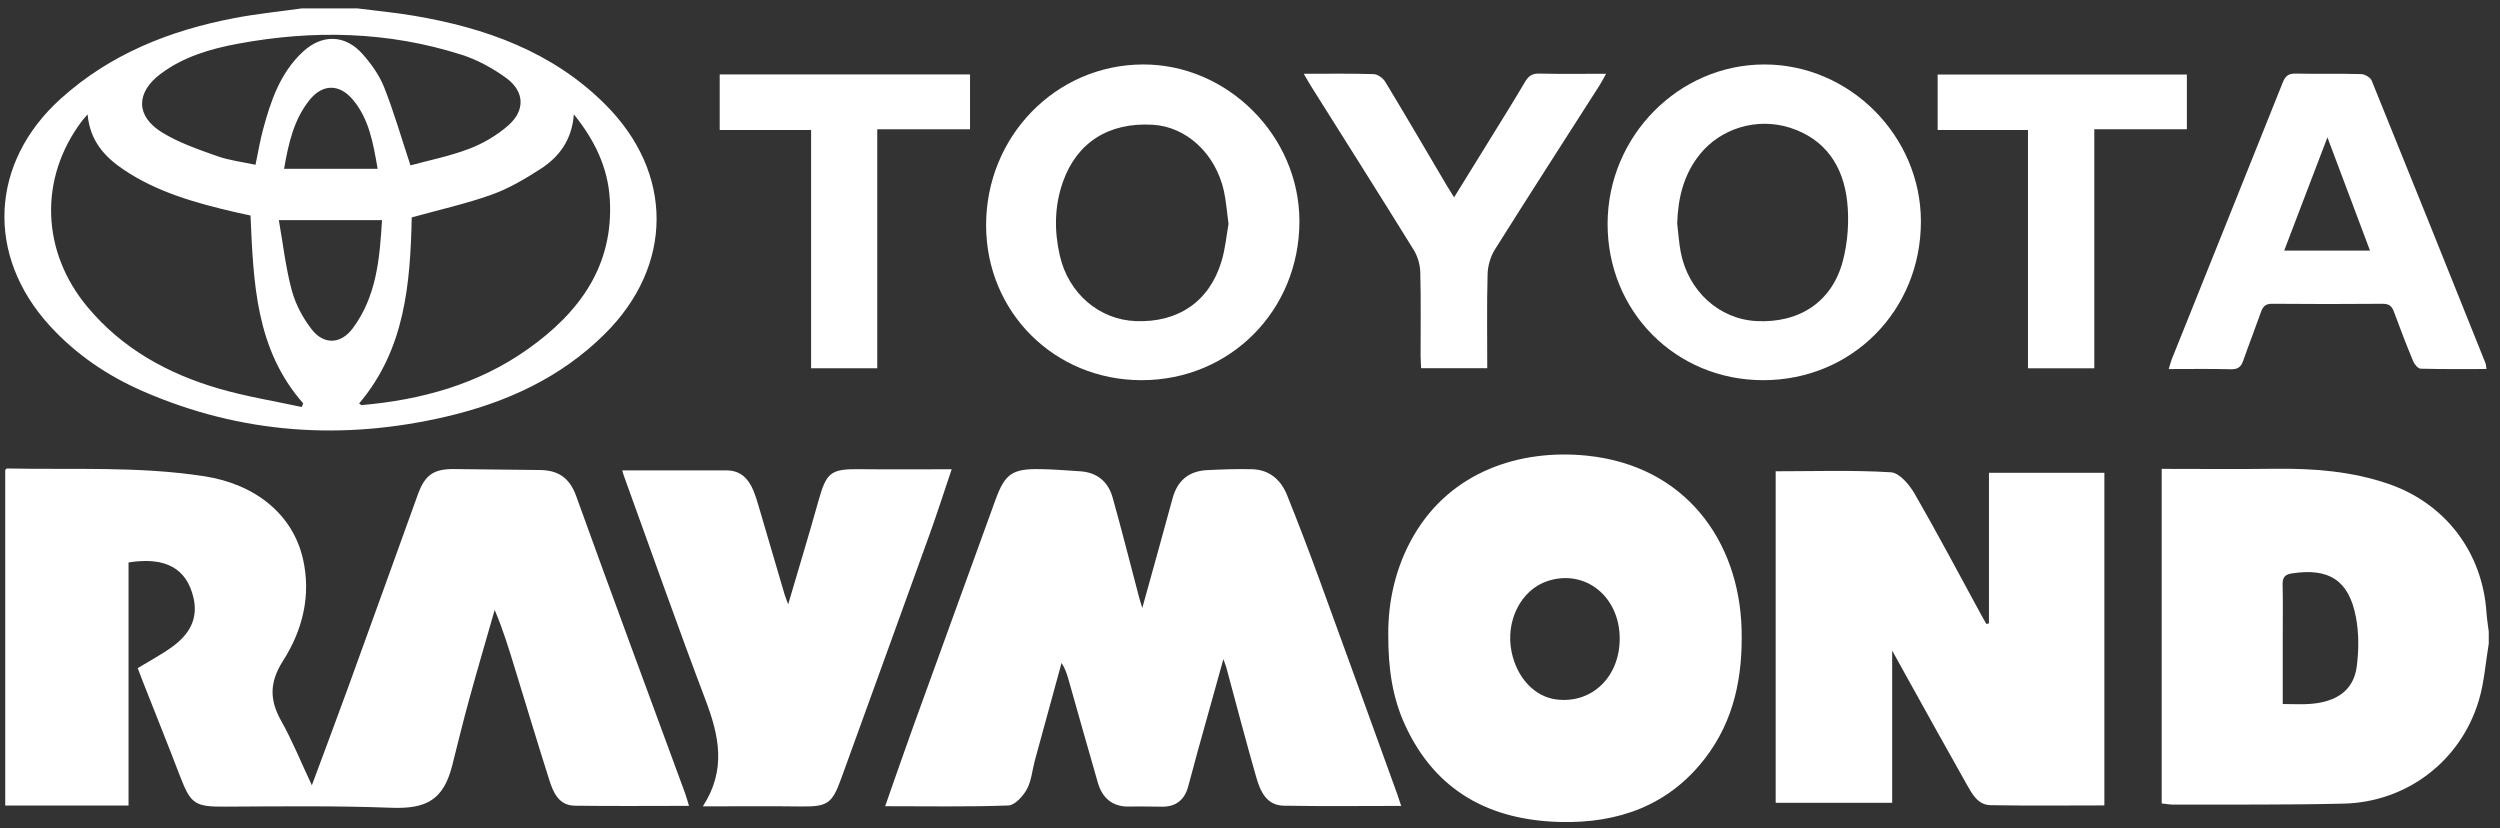
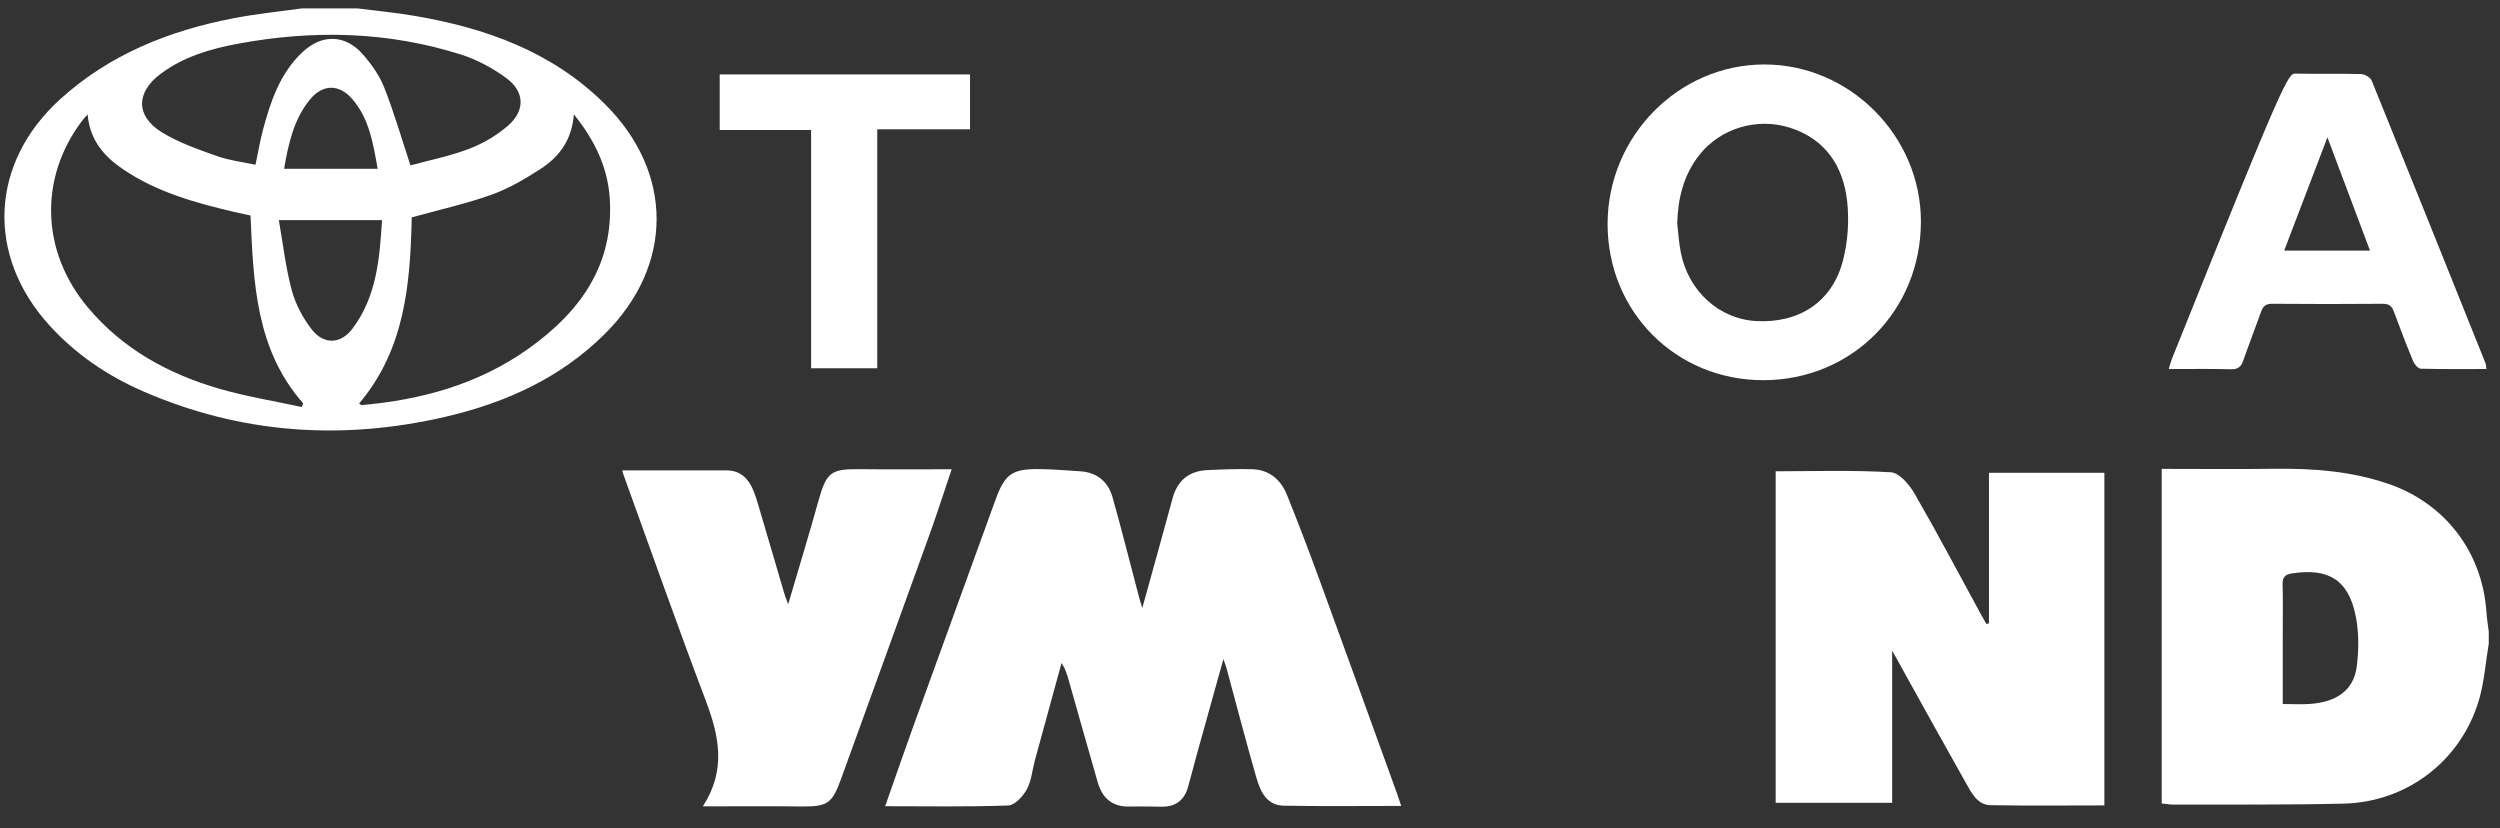
<svg xmlns="http://www.w3.org/2000/svg" width="163" height="54" viewBox="0 0 163 54" fill="none">
  <rect x="0" y="0" width="163" height="54" fill="#333333" stroke="none" />
  <g clip-path="url(#clip0_5552_299)">
    <path d="M23.312 0.548C24.53 0.704 25.755 0.819 26.964 1.023C31.642 1.811 35.99 3.357 39.438 6.783C43.942 11.26 43.931 17.313 39.424 21.782C36.554 24.628 33.01 26.243 29.13 27.154C22.366 28.741 15.748 28.3 9.344 25.52C7.027 24.514 4.961 23.117 3.244 21.238C-0.945 16.655 -0.656 10.607 3.95 6.444C7.176 3.529 11.049 1.993 15.25 1.185C16.711 0.904 18.197 0.756 19.672 0.548C20.885 0.548 22.098 0.548 23.312 0.548ZM5.712 7.459C5.511 7.691 5.422 7.784 5.344 7.886C2.533 11.614 2.675 16.391 5.71 20.023C7.983 22.743 10.954 24.376 14.296 25.345C16.057 25.856 17.882 26.148 19.678 26.538C19.707 26.458 19.737 26.378 19.767 26.299C16.66 22.769 16.527 18.407 16.334 14.051C15.964 13.971 15.634 13.903 15.305 13.826C12.765 13.232 10.26 12.542 8.061 11.061C6.819 10.225 5.864 9.18 5.712 7.459ZM26.845 14.174C26.75 18.449 26.423 22.761 23.414 26.306C23.502 26.364 23.545 26.416 23.583 26.412C27.497 26.069 31.199 25.048 34.435 22.748C37.784 20.368 40.028 17.322 39.758 12.967C39.631 10.919 38.782 9.149 37.415 7.455C37.291 9.123 36.462 10.229 35.246 11.013C34.237 11.664 33.175 12.293 32.051 12.694C30.379 13.29 28.632 13.678 26.845 14.174ZM26.762 10.783C27.951 10.457 29.315 10.187 30.596 9.699C31.508 9.351 32.405 8.821 33.139 8.178C34.255 7.199 34.204 5.961 33.01 5.09C32.133 4.451 31.13 3.9 30.1 3.571C25.311 2.042 20.425 1.936 15.506 2.852C13.713 3.186 11.968 3.697 10.479 4.81C8.856 6.022 8.836 7.563 10.554 8.626C11.652 9.306 12.92 9.737 14.148 10.176C14.944 10.461 15.806 10.558 16.658 10.743C16.84 9.881 16.959 9.155 17.15 8.447C17.651 6.582 18.265 4.763 19.731 3.391C20.982 2.22 22.493 2.237 23.632 3.517C24.2 4.156 24.73 4.895 25.042 5.682C25.678 7.282 26.154 8.945 26.762 10.783ZM18.18 14.351C18.456 15.916 18.626 17.454 19.024 18.93C19.27 19.838 19.748 20.742 20.331 21.485C21.125 22.497 22.225 22.441 22.994 21.412C24.562 19.314 24.752 16.837 24.909 14.351H18.18ZM24.622 11.005C24.327 9.323 24.068 7.74 22.983 6.474C22.106 5.449 21.015 5.474 20.174 6.53C19.163 7.798 18.812 9.324 18.523 11.005H24.622Z" fill="white" />
    <path d="M162.267 41.968C162.058 43.207 161.975 44.483 161.617 45.677C160.437 49.616 156.93 52.297 152.808 52.396C149.121 52.485 145.43 52.449 141.741 52.462C141.485 52.463 141.229 52.415 140.943 52.386V30.571C143.426 30.571 145.871 30.596 148.314 30.565C150.831 30.533 153.311 30.722 155.712 31.543C159.427 32.815 161.858 36.002 162.118 39.932C162.145 40.349 162.216 40.763 162.267 41.178V41.968ZM148.835 45.902C149.522 45.902 150.075 45.937 150.623 45.896C152.381 45.766 153.462 44.98 153.659 43.464C153.799 42.391 153.806 41.25 153.598 40.194C153.129 37.813 151.834 37.019 149.431 37.386C148.974 37.456 148.815 37.65 148.826 38.108C148.853 39.212 148.835 40.316 148.835 41.42C148.835 42.886 148.835 44.352 148.835 45.902Z" fill="white" />
-     <path d="M44.923 52.542C42.372 52.542 39.921 52.567 37.471 52.531C36.439 52.515 36.076 51.683 35.817 50.866C35.055 48.464 34.327 46.05 33.589 43.641C33.194 42.351 32.804 41.059 32.253 39.769C31.701 41.697 31.134 43.621 30.603 45.554C30.206 46.997 29.852 48.451 29.486 49.903C28.926 52.128 27.827 52.754 25.517 52.666C21.91 52.529 18.295 52.576 14.684 52.593C12.713 52.603 12.441 52.444 11.729 50.584C10.94 48.523 10.115 46.476 9.307 44.423C9.193 44.133 9.085 43.842 8.978 43.561C9.761 43.084 10.53 42.68 11.226 42.175C12.296 41.401 12.941 40.395 12.619 38.99C12.178 37.066 10.803 36.287 8.381 36.671V52.521H0.342C0.342 45.209 0.342 37.925 0.341 30.64C0.38 30.607 0.42 30.545 0.459 30.545C4.751 30.634 9.056 30.39 13.325 31.052C16.674 31.57 19.089 33.551 19.751 36.432C20.299 38.819 19.73 41.086 18.458 43.077C17.568 44.471 17.56 45.625 18.336 47.005C19.061 48.295 19.618 49.679 20.333 51.201C21.161 48.968 21.927 46.941 22.667 44.904C24.201 40.683 25.721 36.457 27.247 32.233C27.703 30.97 28.271 30.569 29.602 30.583C31.473 30.603 33.344 30.619 35.216 30.645C36.388 30.66 37.136 31.149 37.563 32.333C39.896 38.807 42.294 45.258 44.667 51.717C44.756 51.96 44.822 52.213 44.923 52.542Z" fill="white" />
    <path d="M74.478 39.641C75.167 37.151 75.819 34.827 76.45 32.497C76.766 31.33 77.514 30.71 78.708 30.652C79.681 30.605 80.658 30.567 81.632 30.593C82.756 30.623 83.508 31.271 83.911 32.269C84.647 34.095 85.347 35.935 86.023 37.784C87.728 42.446 89.412 47.115 91.102 51.782C91.189 52.022 91.264 52.265 91.358 52.546C88.761 52.546 86.231 52.578 83.702 52.531C82.574 52.511 82.17 51.587 81.912 50.691C81.23 48.321 80.611 45.932 79.965 43.551C79.933 43.432 79.885 43.318 79.765 42.975C79.161 45.139 78.616 47.087 78.075 49.036C77.865 49.795 77.673 50.559 77.459 51.317C77.223 52.154 76.672 52.597 75.788 52.596C75.077 52.595 74.365 52.569 73.654 52.588C72.533 52.617 71.873 52.046 71.576 51.019C70.934 48.8 70.312 46.575 69.68 44.352C69.574 43.978 69.462 43.605 69.214 43.223C68.634 45.34 68.051 47.455 67.475 49.572C67.302 50.205 67.255 50.902 66.951 51.46C66.704 51.913 66.169 52.501 65.743 52.517C63.12 52.614 60.491 52.565 57.712 52.565C58.352 50.747 58.94 49.039 59.553 47.341C61.33 42.426 63.116 37.515 64.9 32.603C65.522 30.892 65.988 30.558 67.818 30.586C68.685 30.599 69.553 30.672 70.419 30.727C71.526 30.797 72.252 31.401 72.542 32.434C73.152 34.606 73.701 36.795 74.277 38.977C74.322 39.151 74.38 39.32 74.478 39.641Z" fill="white" />
    <path d="M129.68 40.644V30.828H137.205V52.513C134.721 52.513 132.25 52.543 129.781 52.497C128.934 52.481 128.563 51.73 128.202 51.093C126.933 48.85 125.688 46.594 124.435 44.342C124.118 43.772 123.803 43.201 123.369 42.416V52.344H115.774V30.727C118.304 30.727 120.805 30.642 123.291 30.793C123.842 30.827 124.497 31.607 124.838 32.197C126.335 34.794 127.733 37.446 129.169 40.077C129.279 40.28 129.395 40.479 129.509 40.68C129.566 40.668 129.623 40.656 129.68 40.644Z" fill="white" />
-     <path d="M90.515 41.363C90.502 39.235 90.977 36.965 92.191 34.891C94.627 30.729 99.11 29.276 103.433 29.706C109.874 30.347 113.394 35.261 113.552 41.024C113.635 44.084 113.078 46.955 111.181 49.427C108.807 52.522 105.509 53.685 101.736 53.593C97.159 53.482 93.61 51.603 91.622 47.3C90.791 45.502 90.505 43.585 90.515 41.363ZM105.605 41.63C105.603 38.873 103.328 37.072 100.882 37.89C99.171 38.462 98.148 40.476 98.551 42.479C98.896 44.192 100.05 45.425 101.475 45.605C103.784 45.895 105.607 44.141 105.605 41.63Z" fill="white" />
    <path d="M45.825 52.575C47.375 50.187 46.88 47.963 46.006 45.654C44.166 40.796 42.442 35.894 40.672 31.01C40.637 30.915 40.614 30.815 40.571 30.669C42.861 30.669 45.109 30.671 47.357 30.669C48.28 30.667 48.799 31.203 49.124 31.989C49.244 32.279 49.339 32.581 49.428 32.883C50.008 34.846 50.582 36.81 51.16 38.773C51.202 38.915 51.261 39.051 51.389 39.401C52.088 37.022 52.75 34.853 53.359 32.67C53.886 30.785 54.157 30.568 56.09 30.591C58.009 30.613 59.929 30.596 62.05 30.596C61.549 32.077 61.112 33.445 60.626 34.795C58.704 40.13 56.766 45.458 54.836 50.789C54.244 52.423 53.935 52.606 52.166 52.581C50.113 52.552 48.059 52.575 45.825 52.575Z" fill="white" />
-     <path d="M74.443 24.788C68.761 24.795 64.301 20.358 64.294 14.694C64.288 8.9 68.826 4.234 74.497 4.203C80.031 4.173 84.721 8.862 84.722 14.425C84.722 20.235 80.212 24.782 74.443 24.788ZM80.1 14.602C79.988 13.786 79.944 13.1 79.795 12.437C79.245 10.001 77.346 8.258 75.154 8.133C72.296 7.969 70.225 9.278 69.309 11.841C68.744 13.424 68.731 15.049 69.1 16.663C69.667 19.143 71.674 20.843 74.045 20.936C76.823 21.045 78.854 19.658 79.645 17.03C79.892 16.209 79.967 15.336 80.1 14.602Z" fill="white" />
    <path d="M114.961 24.788C109.263 24.789 104.812 20.319 104.815 14.6C104.818 8.895 109.438 4.199 115.047 4.203C120.606 4.206 125.243 8.863 125.243 14.441C125.242 20.257 120.741 24.787 114.961 24.788ZM109.353 14.566C109.428 15.191 109.466 15.823 109.584 16.44C110.073 18.978 112.088 20.803 114.509 20.933C117.304 21.082 119.449 19.693 120.154 17.015C120.48 15.775 120.576 14.403 120.435 13.128C120.181 10.833 119.013 9.054 116.686 8.321C114.533 7.643 112.18 8.38 110.828 10.065C109.774 11.378 109.404 12.911 109.353 14.566Z" fill="white" />
-     <path d="M162.117 24.06C160.655 24.06 159.241 24.077 157.829 24.038C157.658 24.034 157.424 23.757 157.341 23.556C156.898 22.489 156.481 21.411 156.084 20.325C155.948 19.951 155.759 19.803 155.345 19.807C152.945 19.827 150.545 19.828 148.145 19.806C147.72 19.802 147.546 19.973 147.418 20.337C147.042 21.402 146.629 22.454 146.256 23.52C146.115 23.923 145.909 24.087 145.455 24.075C144.138 24.04 142.819 24.062 141.4 24.062C141.479 23.809 141.529 23.598 141.609 23.398C144.015 17.401 146.428 11.406 148.825 5.404C148.992 4.986 149.184 4.785 149.673 4.798C151.097 4.833 152.522 4.79 153.945 4.83C154.184 4.836 154.549 5.046 154.633 5.253C157.124 11.386 159.587 17.531 162.052 23.675C162.089 23.765 162.087 23.872 162.117 24.06ZM154.524 16.339C153.594 13.866 152.703 11.495 151.748 8.955C150.772 11.511 149.862 13.895 148.929 16.339H154.524Z" fill="white" />
-     <path d="M85.004 4.81C86.615 4.81 88.091 4.786 89.565 4.833C89.826 4.842 90.174 5.093 90.318 5.331C91.679 7.581 93.004 9.852 94.341 12.116C94.472 12.338 94.613 12.554 94.807 12.866C95.679 11.455 96.506 10.122 97.329 8.786C98.032 7.644 98.746 6.508 99.424 5.351C99.647 4.971 99.882 4.786 100.352 4.798C101.767 4.832 103.183 4.81 104.717 4.81C104.539 5.127 104.427 5.351 104.293 5.561C102.012 9.13 99.715 12.688 97.463 16.275C97.176 16.732 97.005 17.336 96.991 17.878C96.936 19.901 96.969 21.926 96.969 24.006H92.659C92.647 23.746 92.624 23.47 92.623 23.193C92.62 21.376 92.652 19.559 92.602 17.743C92.588 17.252 92.43 16.708 92.172 16.291C89.972 12.735 87.733 9.202 85.507 5.662C85.356 5.422 85.219 5.175 85.004 4.81Z" fill="white" />
+     <path d="M162.117 24.06C160.655 24.06 159.241 24.077 157.829 24.038C157.658 24.034 157.424 23.757 157.341 23.556C156.898 22.489 156.481 21.411 156.084 20.325C155.948 19.951 155.759 19.803 155.345 19.807C152.945 19.827 150.545 19.828 148.145 19.806C147.72 19.802 147.546 19.973 147.418 20.337C147.042 21.402 146.629 22.454 146.256 23.52C146.115 23.923 145.909 24.087 145.455 24.075C144.138 24.04 142.819 24.062 141.4 24.062C141.479 23.809 141.529 23.598 141.609 23.398C148.992 4.986 149.184 4.785 149.673 4.798C151.097 4.833 152.522 4.79 153.945 4.83C154.184 4.836 154.549 5.046 154.633 5.253C157.124 11.386 159.587 17.531 162.052 23.675C162.089 23.765 162.087 23.872 162.117 24.06ZM154.524 16.339C153.594 13.866 152.703 11.495 151.748 8.955C150.772 11.511 149.862 13.895 148.929 16.339H154.524Z" fill="white" />
    <path d="M46.925 8.475V4.853H63.246V8.429H57.197V24.011H52.884V8.475H46.925Z" fill="white" />
-     <path d="M136.549 8.427V24.013H132.224V8.476H126.335V4.86H142.584V8.427H136.549Z" fill="white" />
  </g>
  <defs>
    <clipPath id="clip0_5552_299">
      <rect width="161.979" height="53.051" fill="white" transform="translate(0.288 0.548)" />
    </clipPath>
  </defs>
</svg>